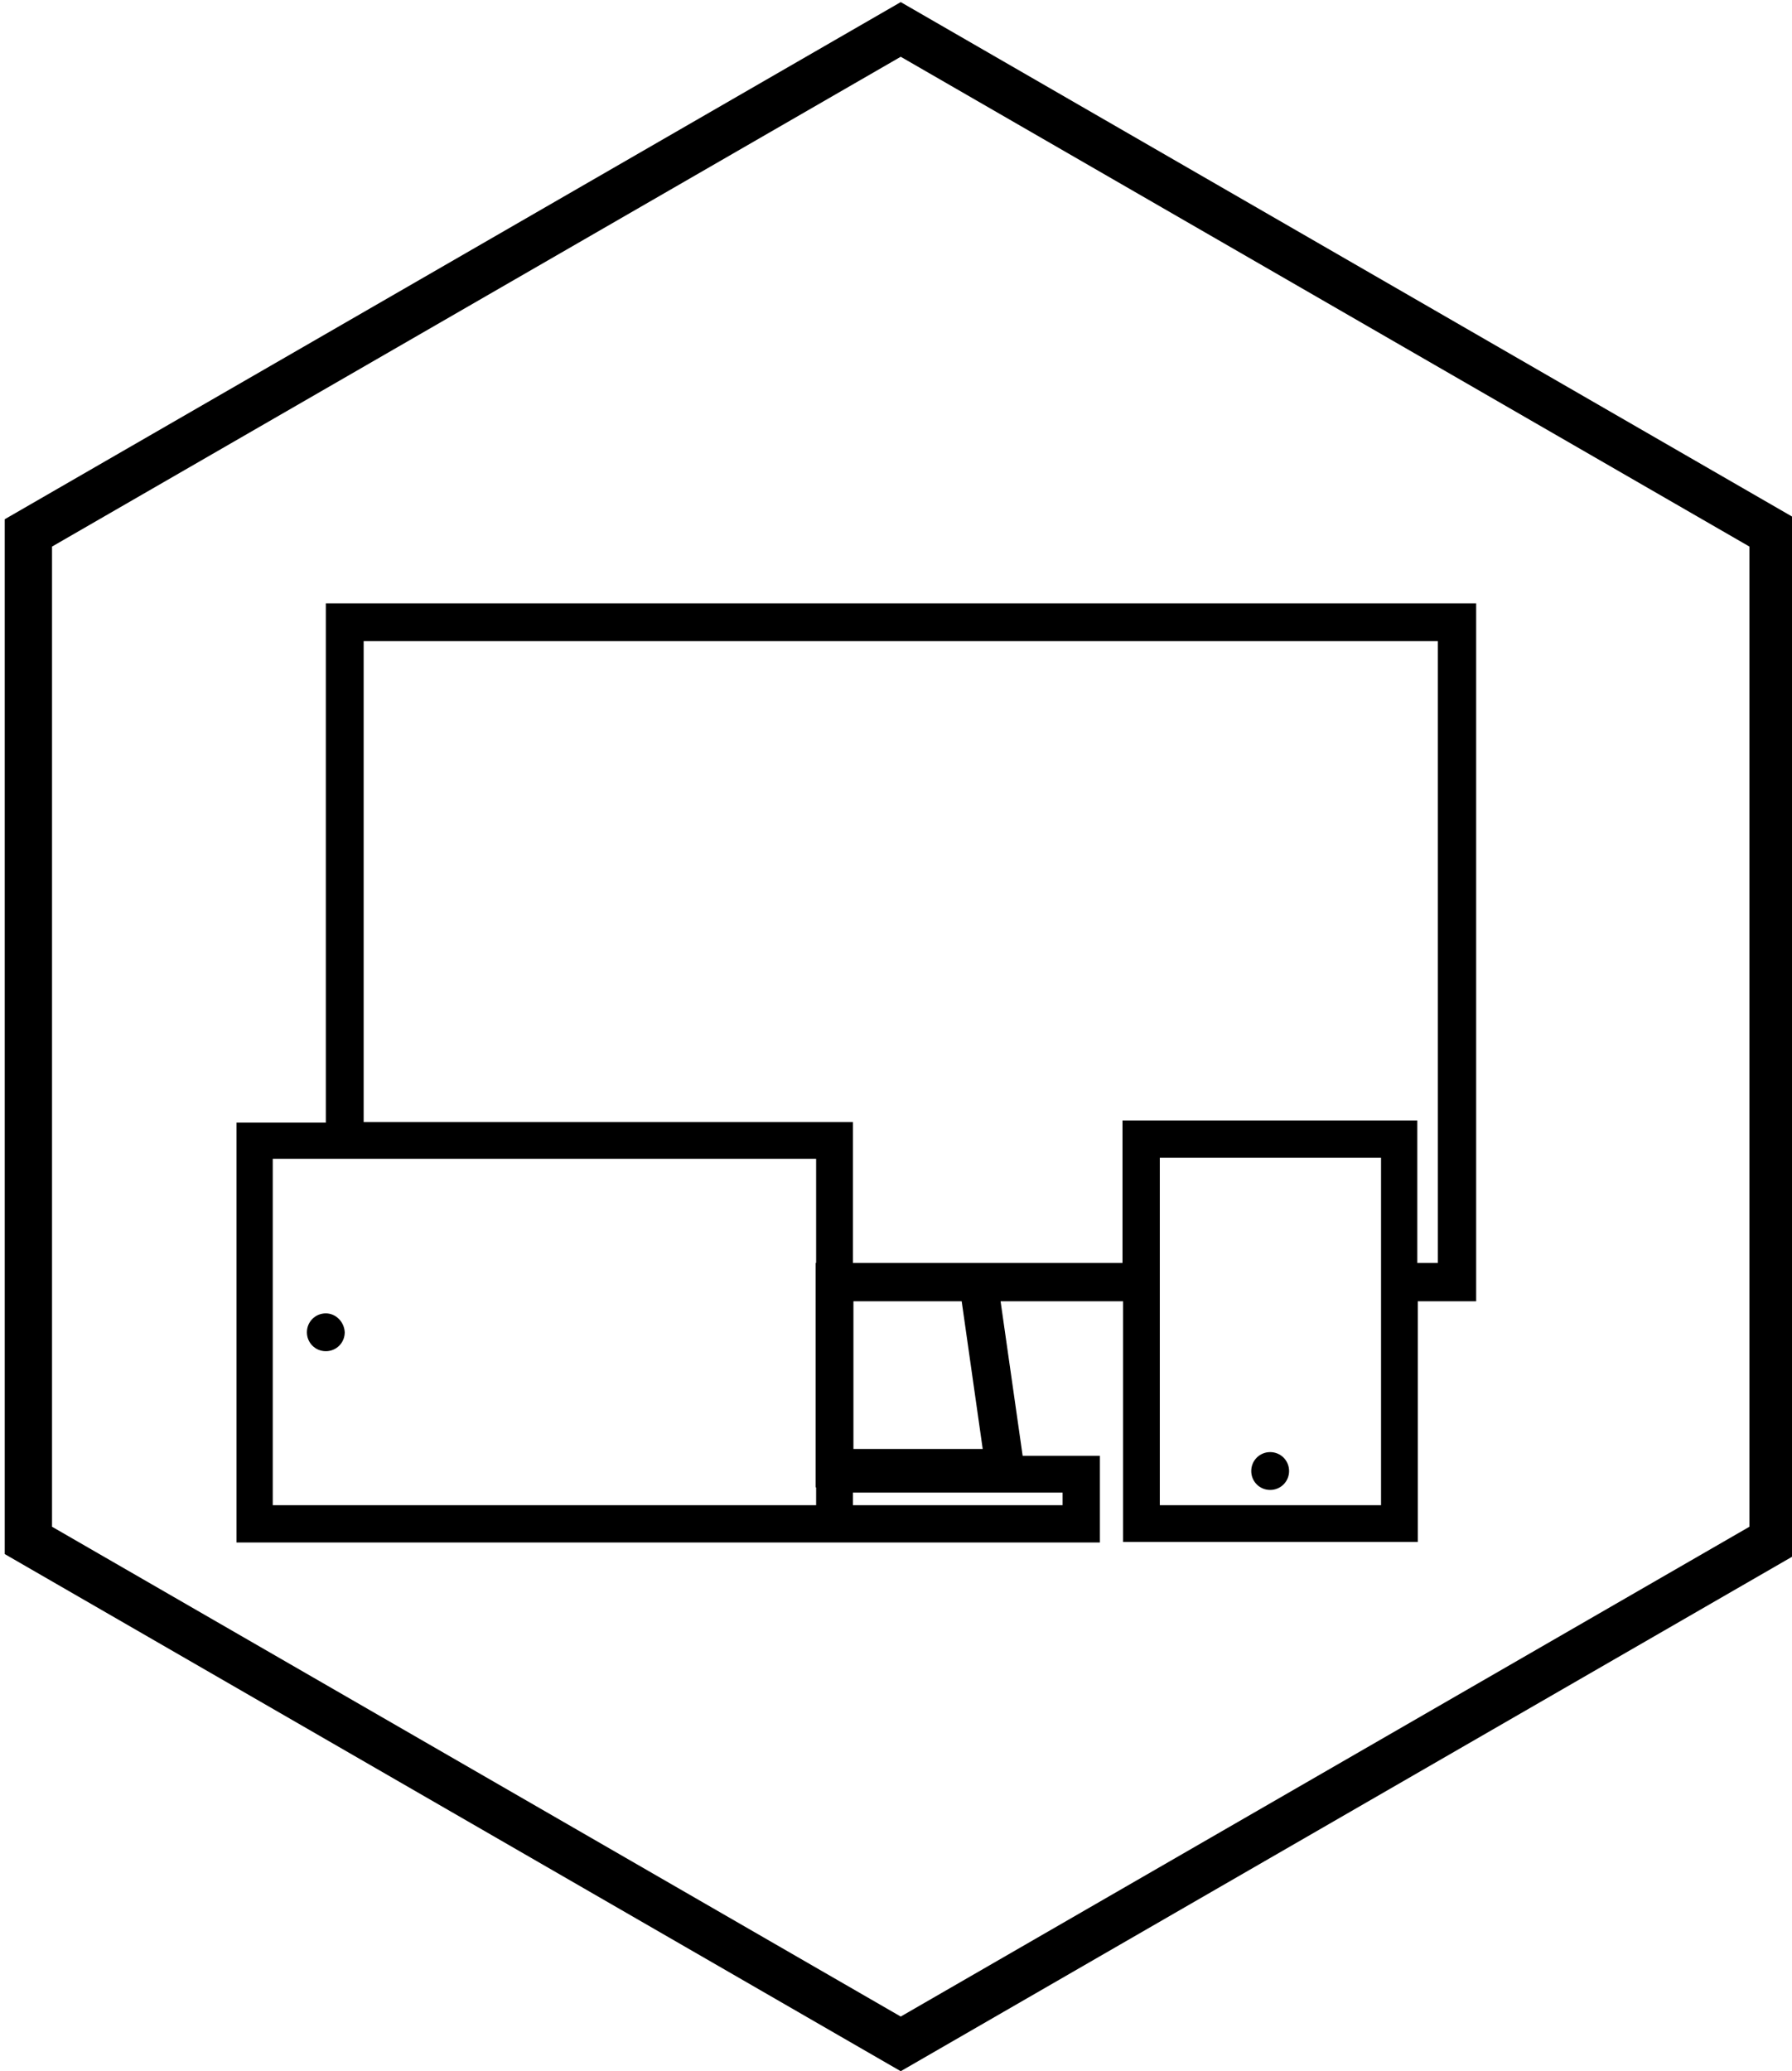
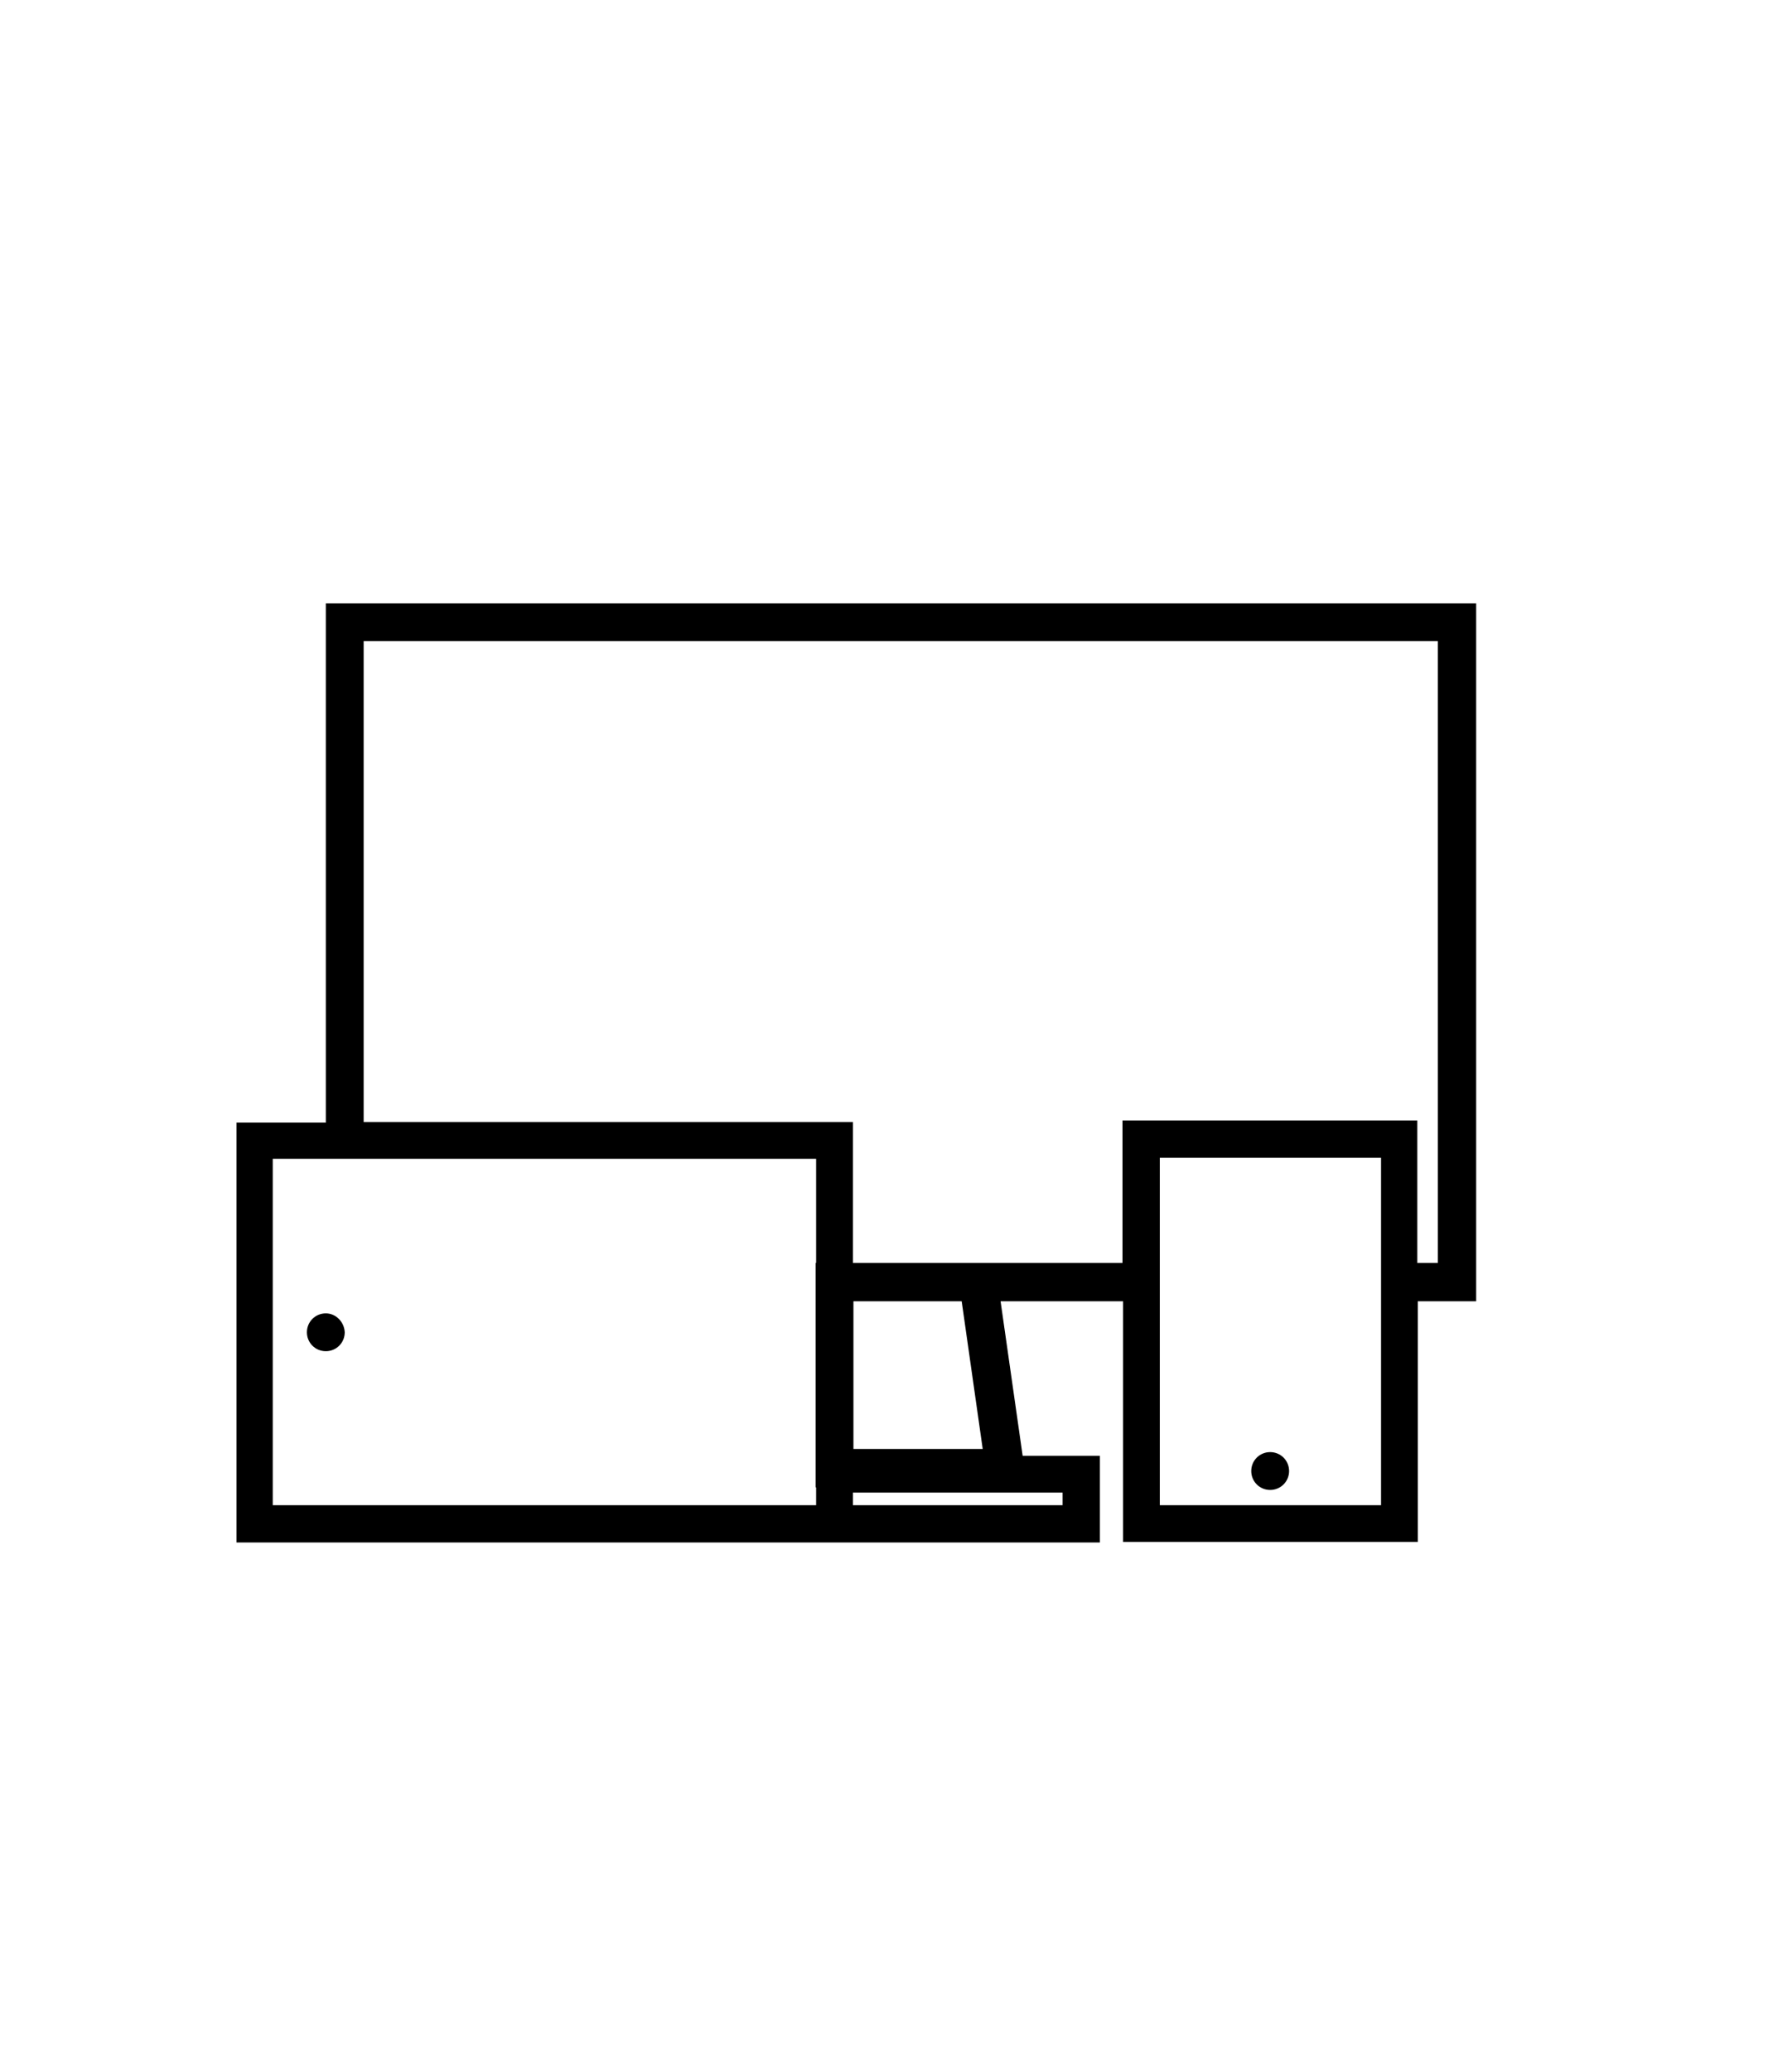
<svg xmlns="http://www.w3.org/2000/svg" viewBox="0 0 341 394.1">
-   <path d="M171.4.4L.9 98.8v196.9l170.5 98.4 170.5-98.4V98.8L171.4.4zm161.5 290.1l-161.5 93.2L9.9 290.5V104l161.5-93.2L332.9 104v186.5z" />
  <path d="M241.7 283.5c2 0 3.6-1.6 3.6-3.6s-1.6-3.6-3.6-3.6-3.6 1.6-3.6 3.6 1.6 3.6 3.6 3.6zM62 249.9c-2 0-3.6 1.6-3.6 3.6s1.6 3.6 3.6 3.6 3.6-1.6 3.6-3.6c-.1-2-1.7-3.6-3.6-3.6z" />
  <path d="M62 213.6H45v79.9h164.3V277h-14.7l-4.2-29.4h23.3v45.8h56.1v-45.8h11.1V114.8H62v98.8zm-10.1 72.8v-65.9h103.4v19.8h-.1V283h.1v3.4H51.9zm150.3 0h-39.9V284h39.9v2.4zM187 275.7h-24.6v-28.1H183l4 28.1zm75.8 10.7h-42.1v-66.1h42.1v66.1zM273.6 122v118.3h-3.9v-27.1h-56.1v27.1h-51.3v-26.8H69.2V122h204.4z" />
</svg>